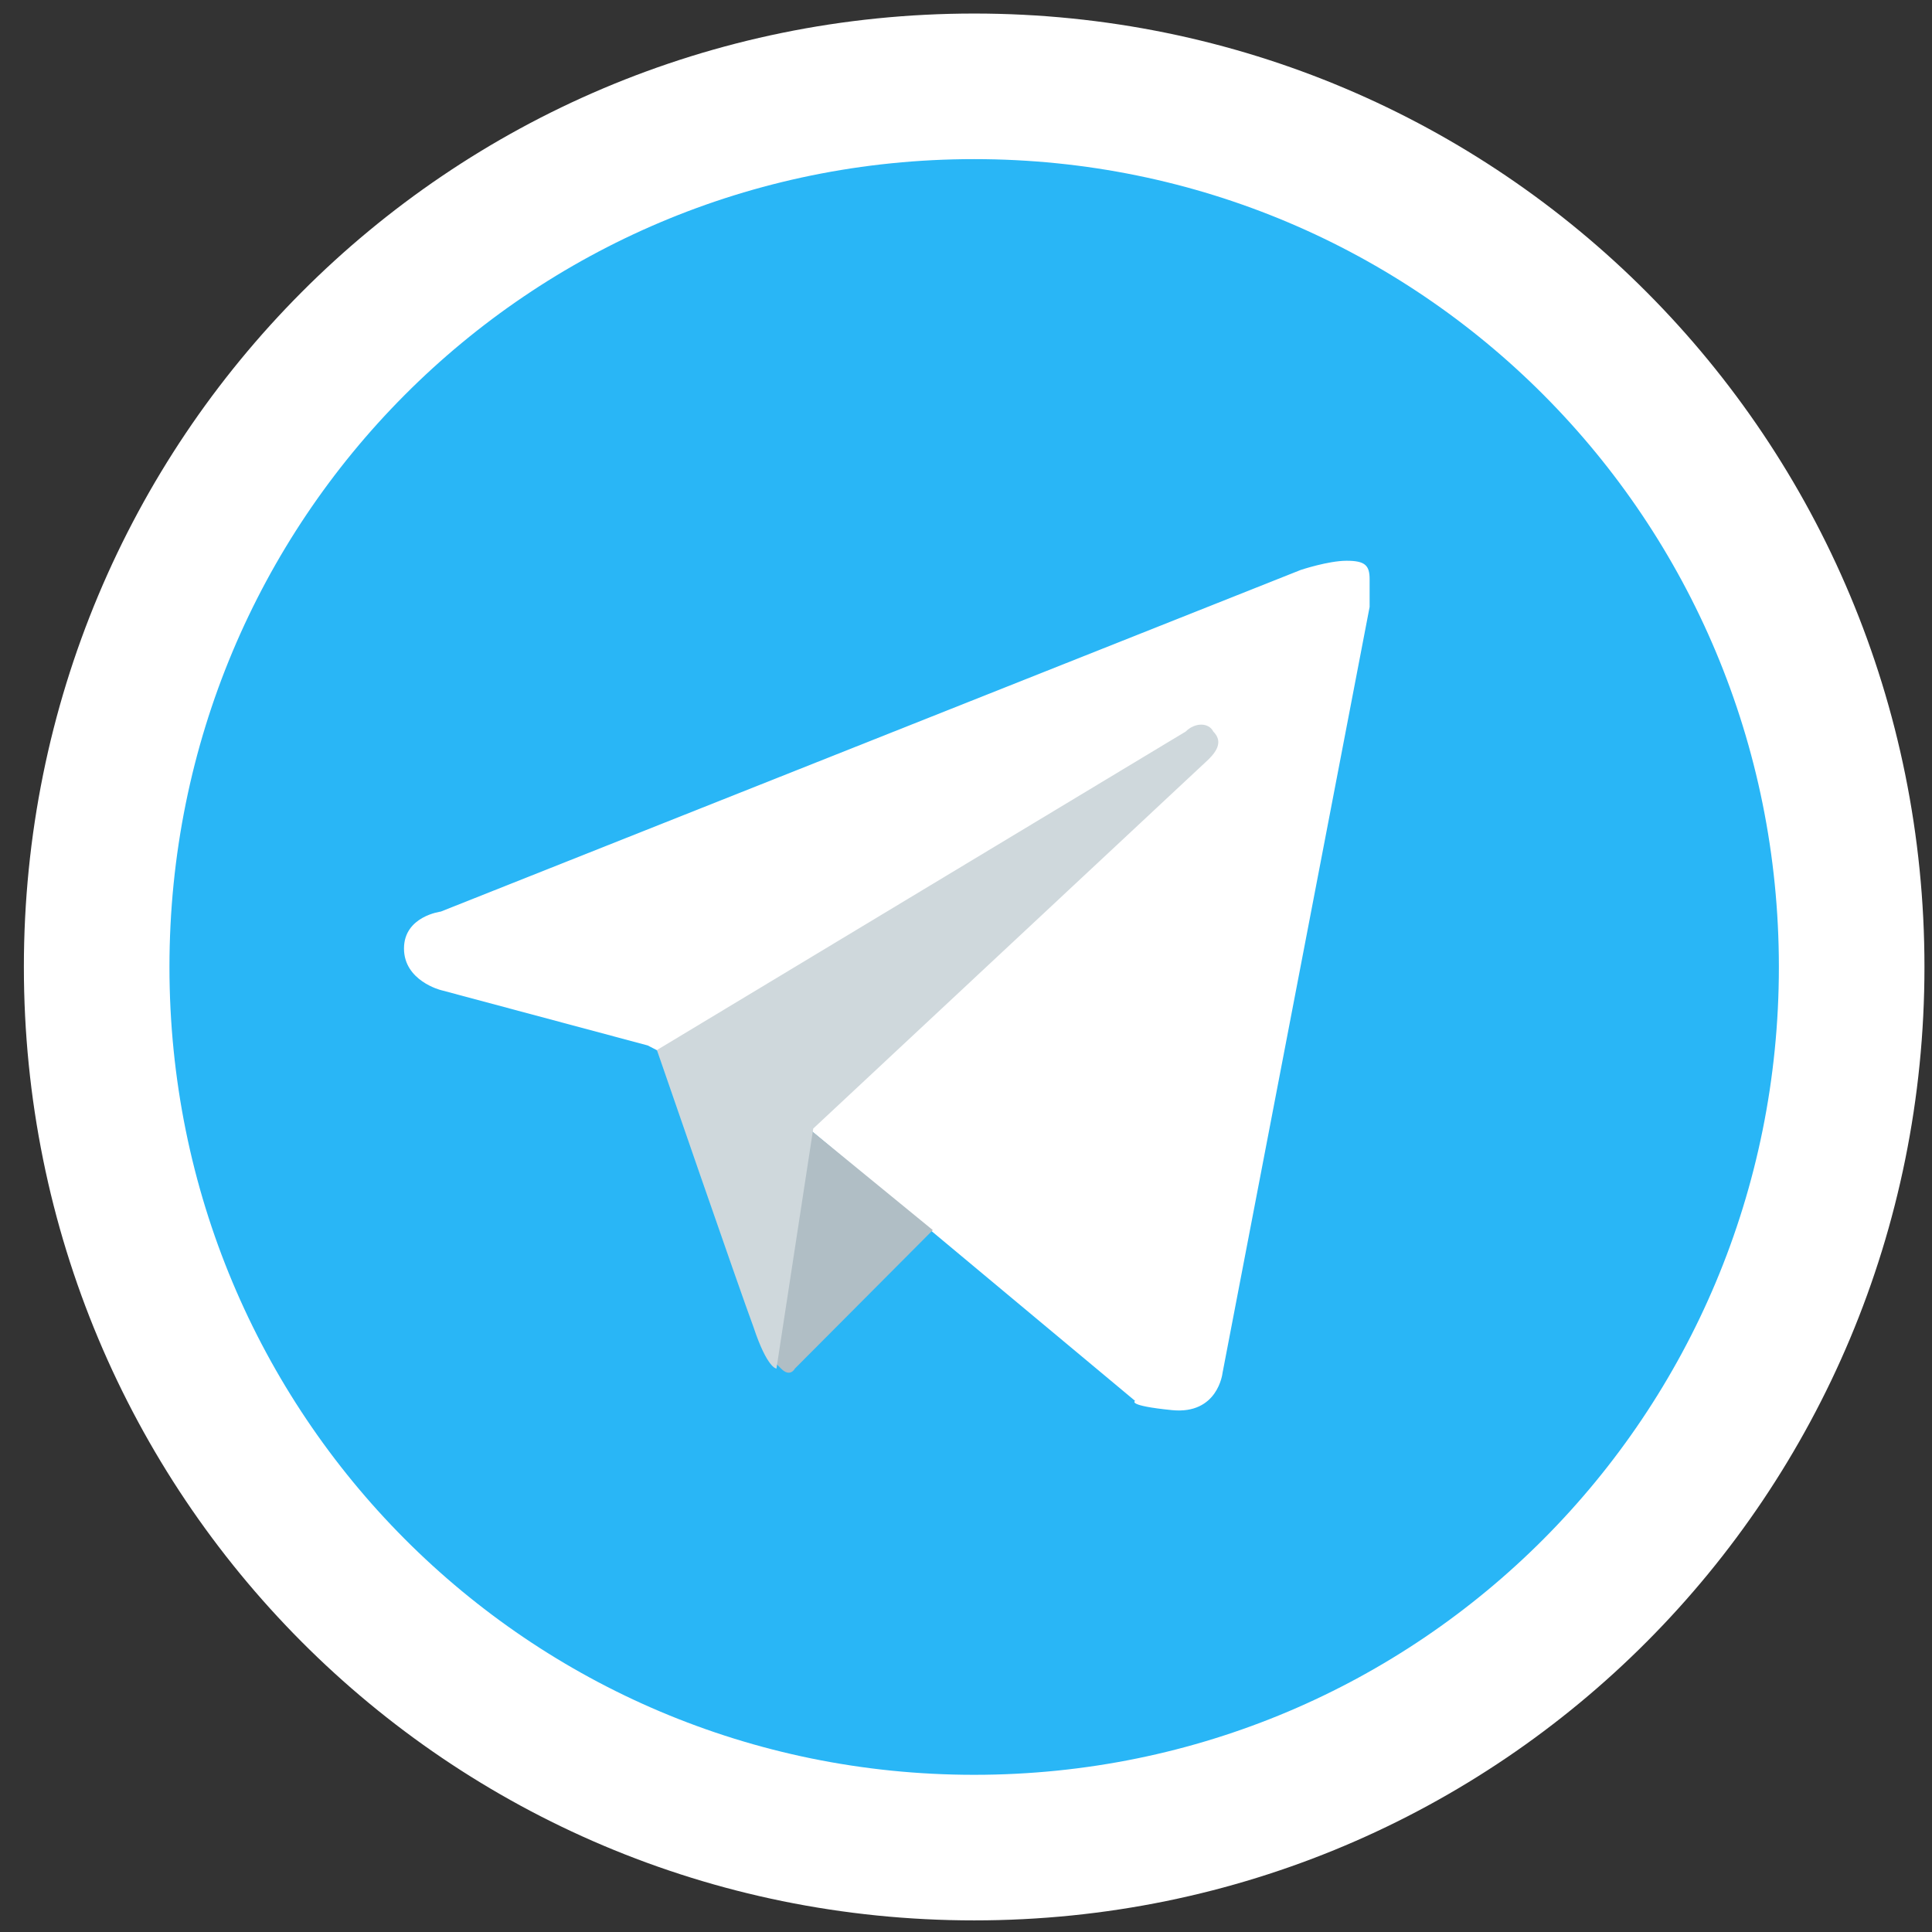
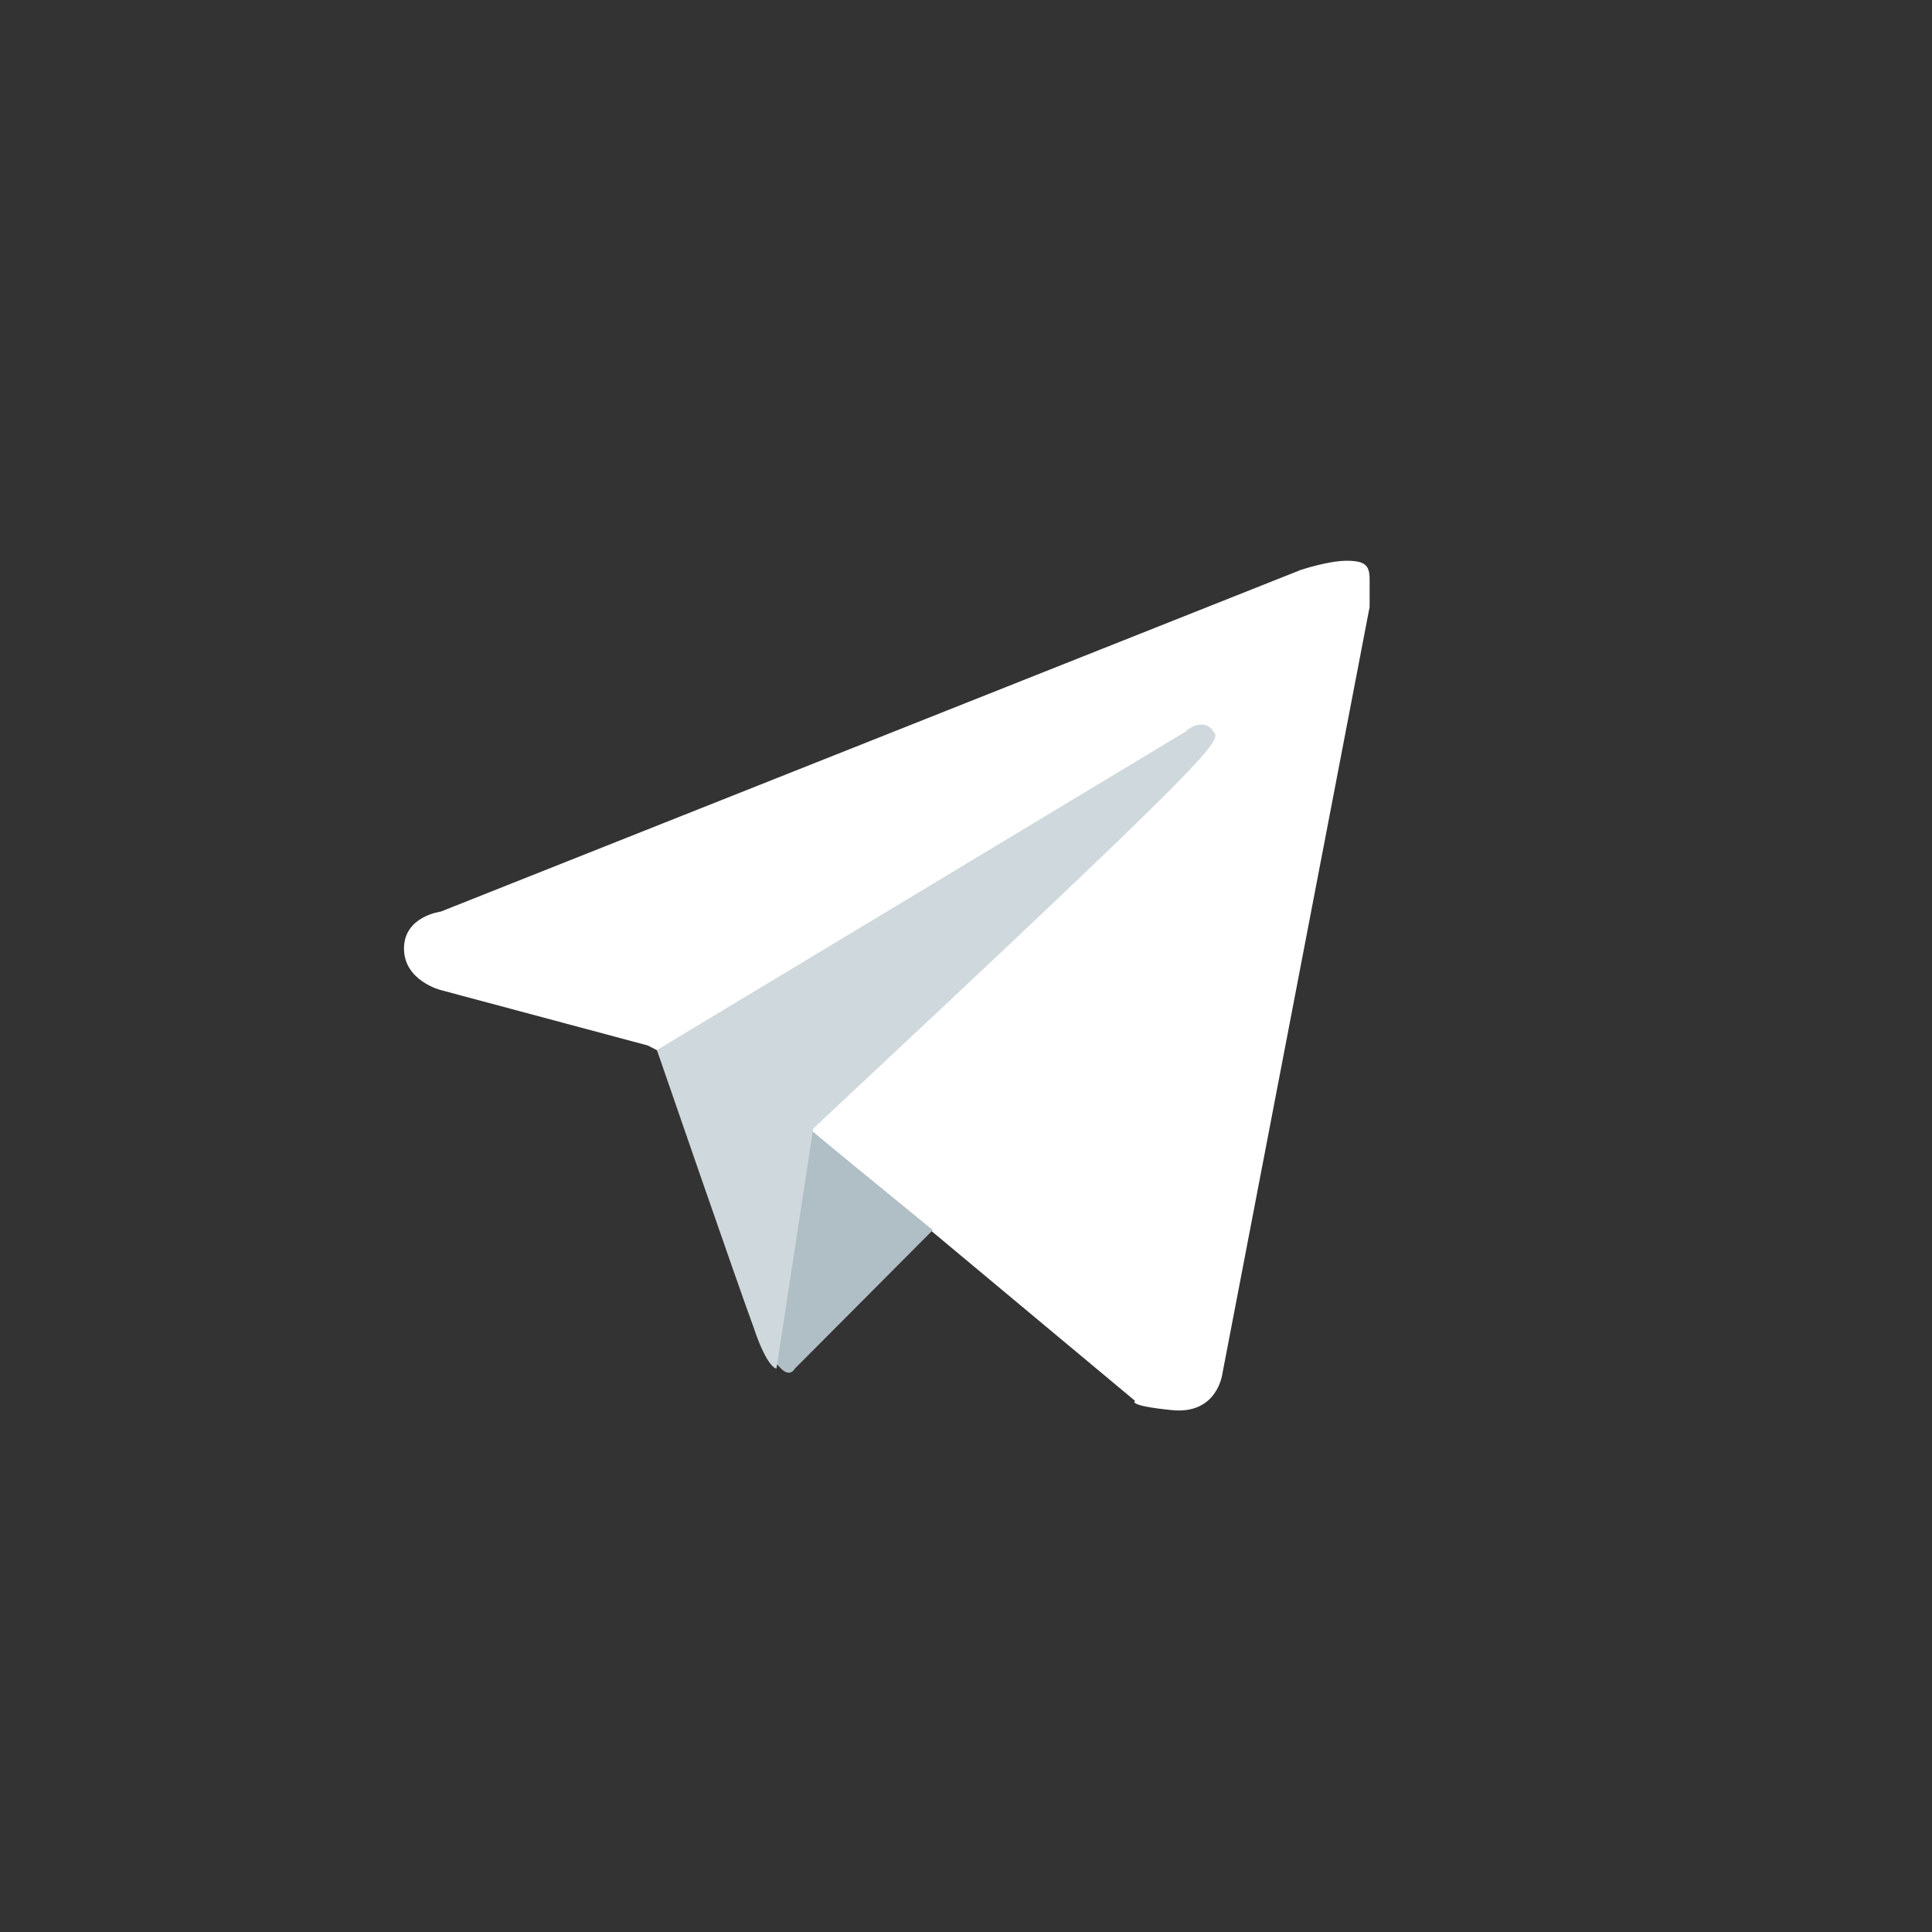
<svg xmlns="http://www.w3.org/2000/svg" width="57" height="57" viewBox="0 0 57 57" fill="none">
  <rect x="0" y="0" width="57" height="57" fill="#333333" stroke="none" />
-   <path d="M28.741 2.547C14.388 2.547 2.852 14.14 2.852 28.529C2.852 42.918 14.388 54.51 28.741 54.51C43.095 54.51 54.63 42.918 54.63 28.529C54.63 14.14 43.095 2.547 28.741 2.547Z" fill="#29B6F6" stroke="white" stroke-width="4.295" />
  <path d="M40.408 17.906L36.067 40.514C36.067 40.514 35.931 41.74 34.575 41.603C33.218 41.467 33.489 41.331 33.489 41.331L23.857 33.296L19.109 30.844L13.004 29.21C13.004 29.21 11.919 28.938 11.919 27.984C11.919 27.031 13.004 26.895 13.004 26.895L38.373 16.816C38.373 16.816 39.187 16.544 39.73 16.544C40.273 16.544 40.408 16.68 40.408 17.088V17.906Z" fill="white" />
  <path d="M27.521 36.292L23.451 40.378C23.451 40.378 23.315 40.65 23.044 40.378C22.772 40.105 22.908 40.241 22.772 40.105L23.858 33.295L27.521 36.292Z" fill="#B0BEC5" />
-   <path d="M35.796 21.583C35.66 21.311 35.253 21.311 34.982 21.583L19.381 30.98C19.381 30.98 21.823 38.062 22.23 39.152C22.637 40.378 22.908 40.378 22.908 40.378L23.993 33.296L35.66 22.4C35.932 22.128 36.067 21.855 35.796 21.583Z" fill="#CFD8DC" />
+   <path d="M35.796 21.583C35.66 21.311 35.253 21.311 34.982 21.583L19.381 30.98C19.381 30.98 21.823 38.062 22.23 39.152C22.637 40.378 22.908 40.378 22.908 40.378L23.993 33.296C35.932 22.128 36.067 21.855 35.796 21.583Z" fill="#CFD8DC" />
</svg>